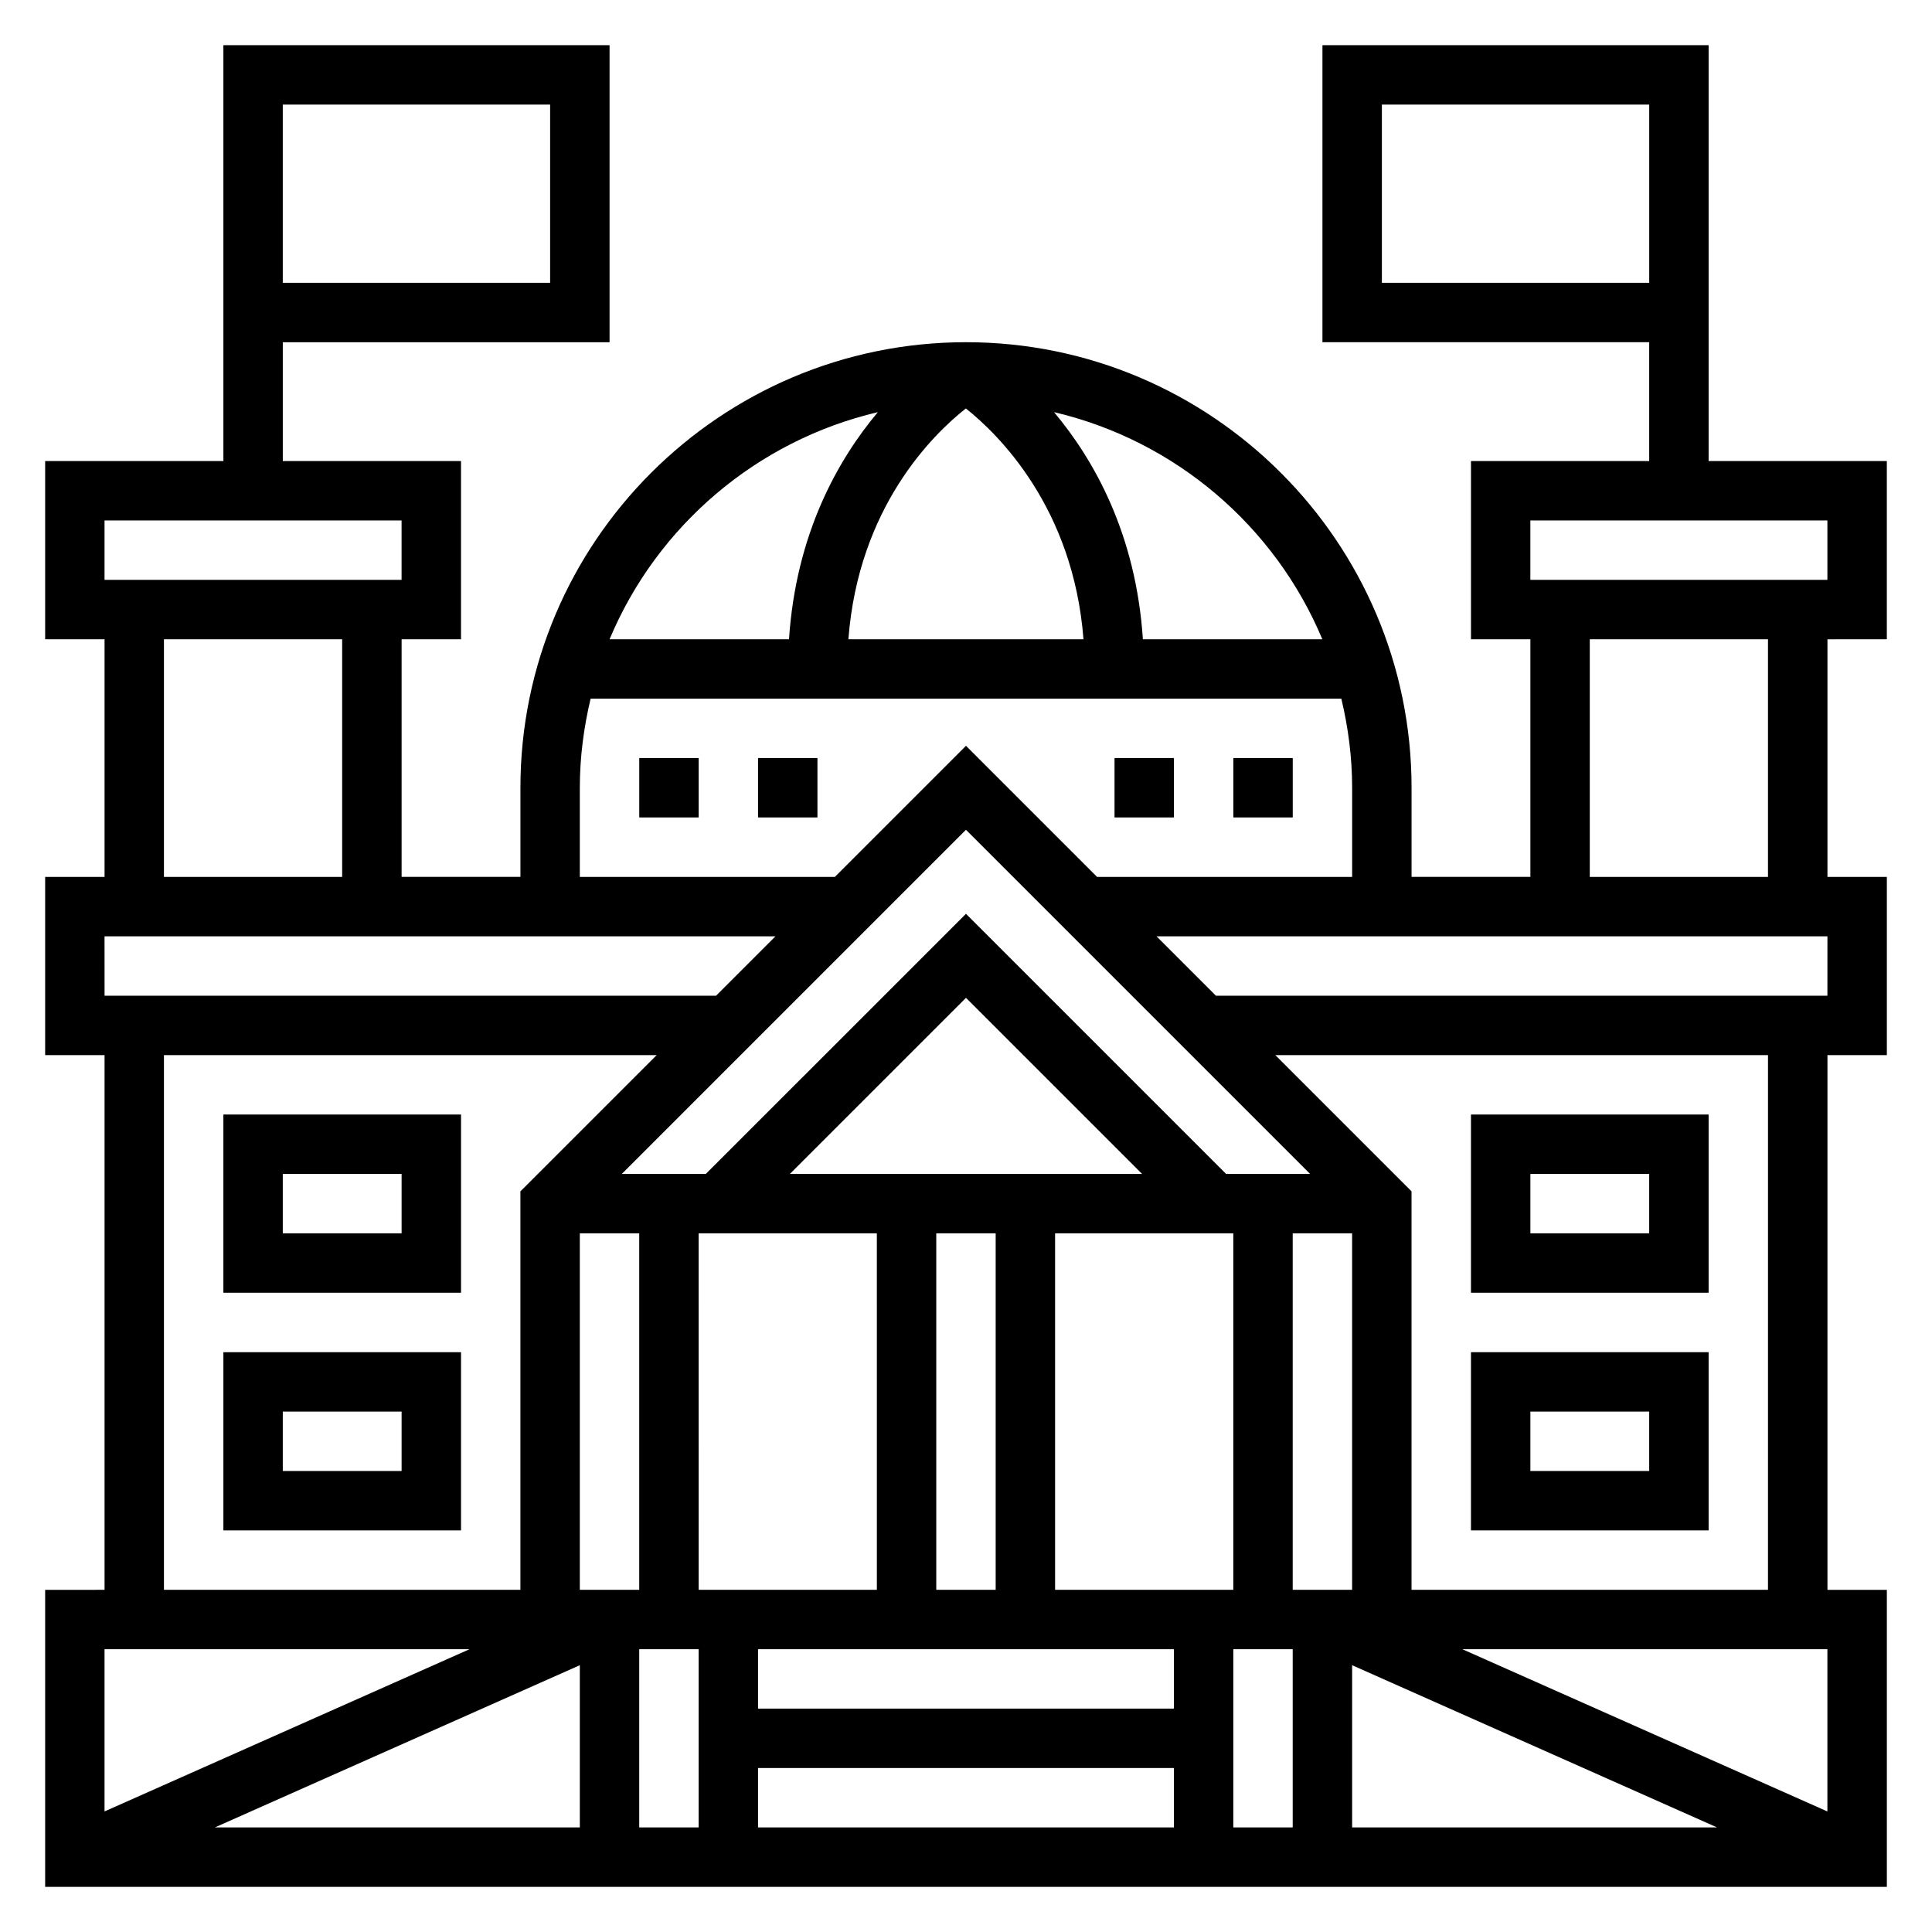
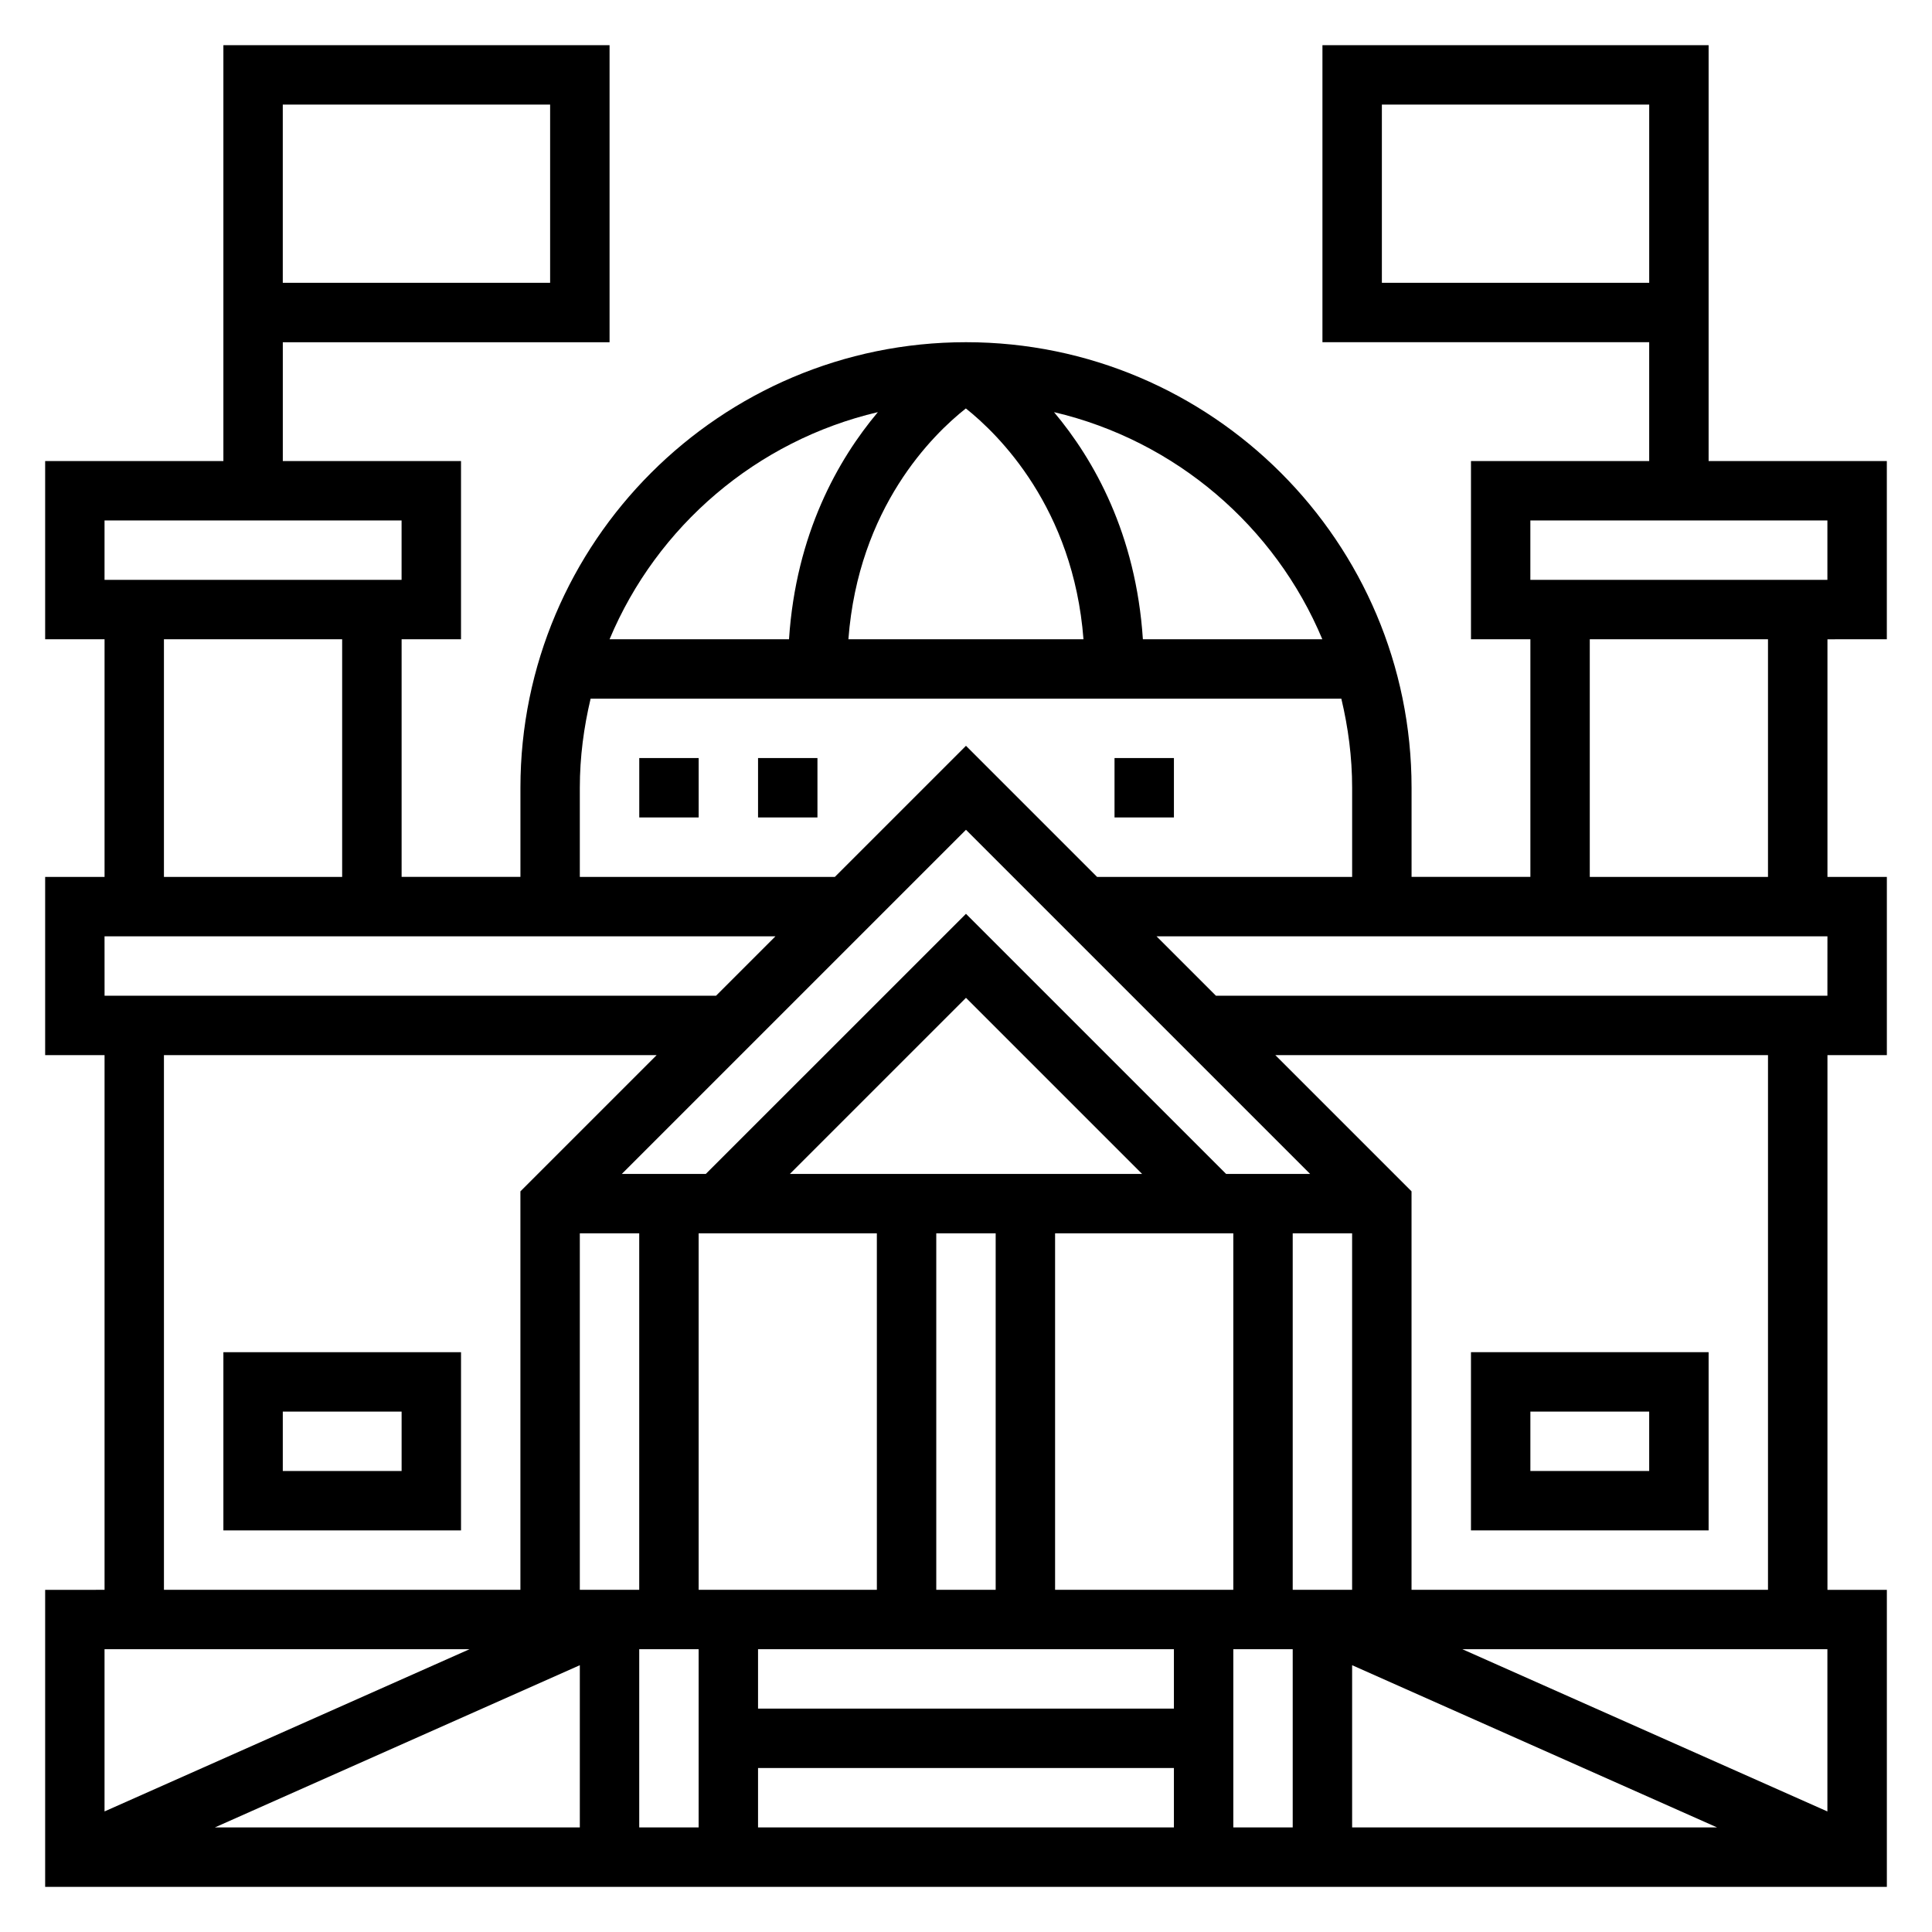
<svg xmlns="http://www.w3.org/2000/svg" fill="#000000" width="800px" height="800px" version="1.1" viewBox="144 144 512 512">
  <g>
    <path d="m644.03 313.41v-47.23h-47.23v-110.21h-102.34v78.719h86.594v31.488h-47.23v47.23h15.742v62.977h-31.488v-23.617c0-65.109-52.973-118.08-118.08-118.08s-118.08 52.973-118.08 118.08v23.617h-31.488v-62.977h15.742v-47.23l-47.227 0.004v-31.488h86.594v-78.723h-102.34v110.21l-47.234 0.004v47.23h15.742v62.977h-15.742v47.23h15.742v141.7l-15.742 0.004v78.719h488.07v-78.719h-15.742v-141.7h15.742v-47.23h-15.742v-62.977zm-133.82-94.465v-47.23h70.848v47.23zm-291.27-47.23h70.848v47.23h-70.848zm330.62 110.21h78.719v15.742l-78.719 0.004zm-55.129 31.488h-47.555c-1.828-27.938-13.004-47.641-23.547-60.191 32.184 7.551 58.57 30.238 71.102 60.191zm-94.469-61.172c8.645 6.871 28.488 26.316 31.172 61.172h-62.301c2.66-34.977 22.391-54.277 31.129-61.172zm-23.32 0.98c-10.539 12.547-21.711 32.242-23.547 60.191h-47.555c12.543-29.953 38.93-52.641 71.102-60.191zm-78.984 99.551c0-8.141 1.055-16.02 2.859-23.617h198.95c1.809 7.598 2.863 15.477 2.863 23.617v23.617h-67.59l-34.746-34.746-34.75 34.746h-67.586zm330.62 228.29v42.988l-96.727-42.988zm-330.62-110.21h15.742v94.465h-15.742zm157.44 125.95h-110.21v-15.742h110.21zm-62.977-31.488v-94.465h15.742v94.465zm-15.742 0h-47.23l-0.004-94.465h47.23zm47.23 0v-94.465h47.23v94.465zm-70.289-110.21 46.676-46.672 46.672 46.672zm-39.918 125.95h15.742v47.23h-15.742zm-15.742 47.234h-96.727l96.727-42.992zm47.23-15.746h110.21v15.742l-110.21 0.004zm125.95-31.488h15.742v47.23h-15.742zm31.488 4.242 96.723 42.992h-96.723zm-15.746-19.984v-94.465h15.742v94.465zm-17.648-110.21-68.941-68.934-68.945 68.934h-22.262l91.207-91.203 91.203 91.203zm-297.23-173.18h78.719v15.742l-78.719 0.004zm15.742 31.488h47.23v62.977h-47.23zm-15.742 78.719h177.8l-15.742 15.742-162.05 0.004zm15.742 31.488h130.57l-36.102 36.102v105.6h-94.465zm80.98 157.44-96.723 42.988v-42.988zm344.11-15.742h-94.465v-105.6l-36.102-36.102h130.57zm15.746-157.44h-162.05l-15.742-15.742 177.8-0.004zm-15.746-31.488h-47.23v-62.977h47.23z" />
    <path d="m344.89 344.89h15.742v15.742h-15.742z" />
    <path d="m313.41 344.89h15.742v15.742h-15.742z" />
-     <path d="m470.85 344.89h15.742v15.742h-15.742z" />
    <path d="m439.36 344.89h15.742v15.742h-15.742z" />
-     <path d="m203.2 439.36v47.23h62.977v-47.23zm47.23 31.488h-31.488v-15.742h31.488z" />
    <path d="m203.2 549.57h62.977v-47.23h-62.977zm15.742-31.488h31.488v15.742l-31.488 0.004z" />
-     <path d="m596.8 439.36h-62.977v47.23h62.977zm-15.746 31.488h-31.488v-15.742h31.488z" />
    <path d="m596.8 502.34h-62.977v47.23h62.977zm-15.746 31.488h-31.488v-15.742h31.488z" />
  </g>
</svg>